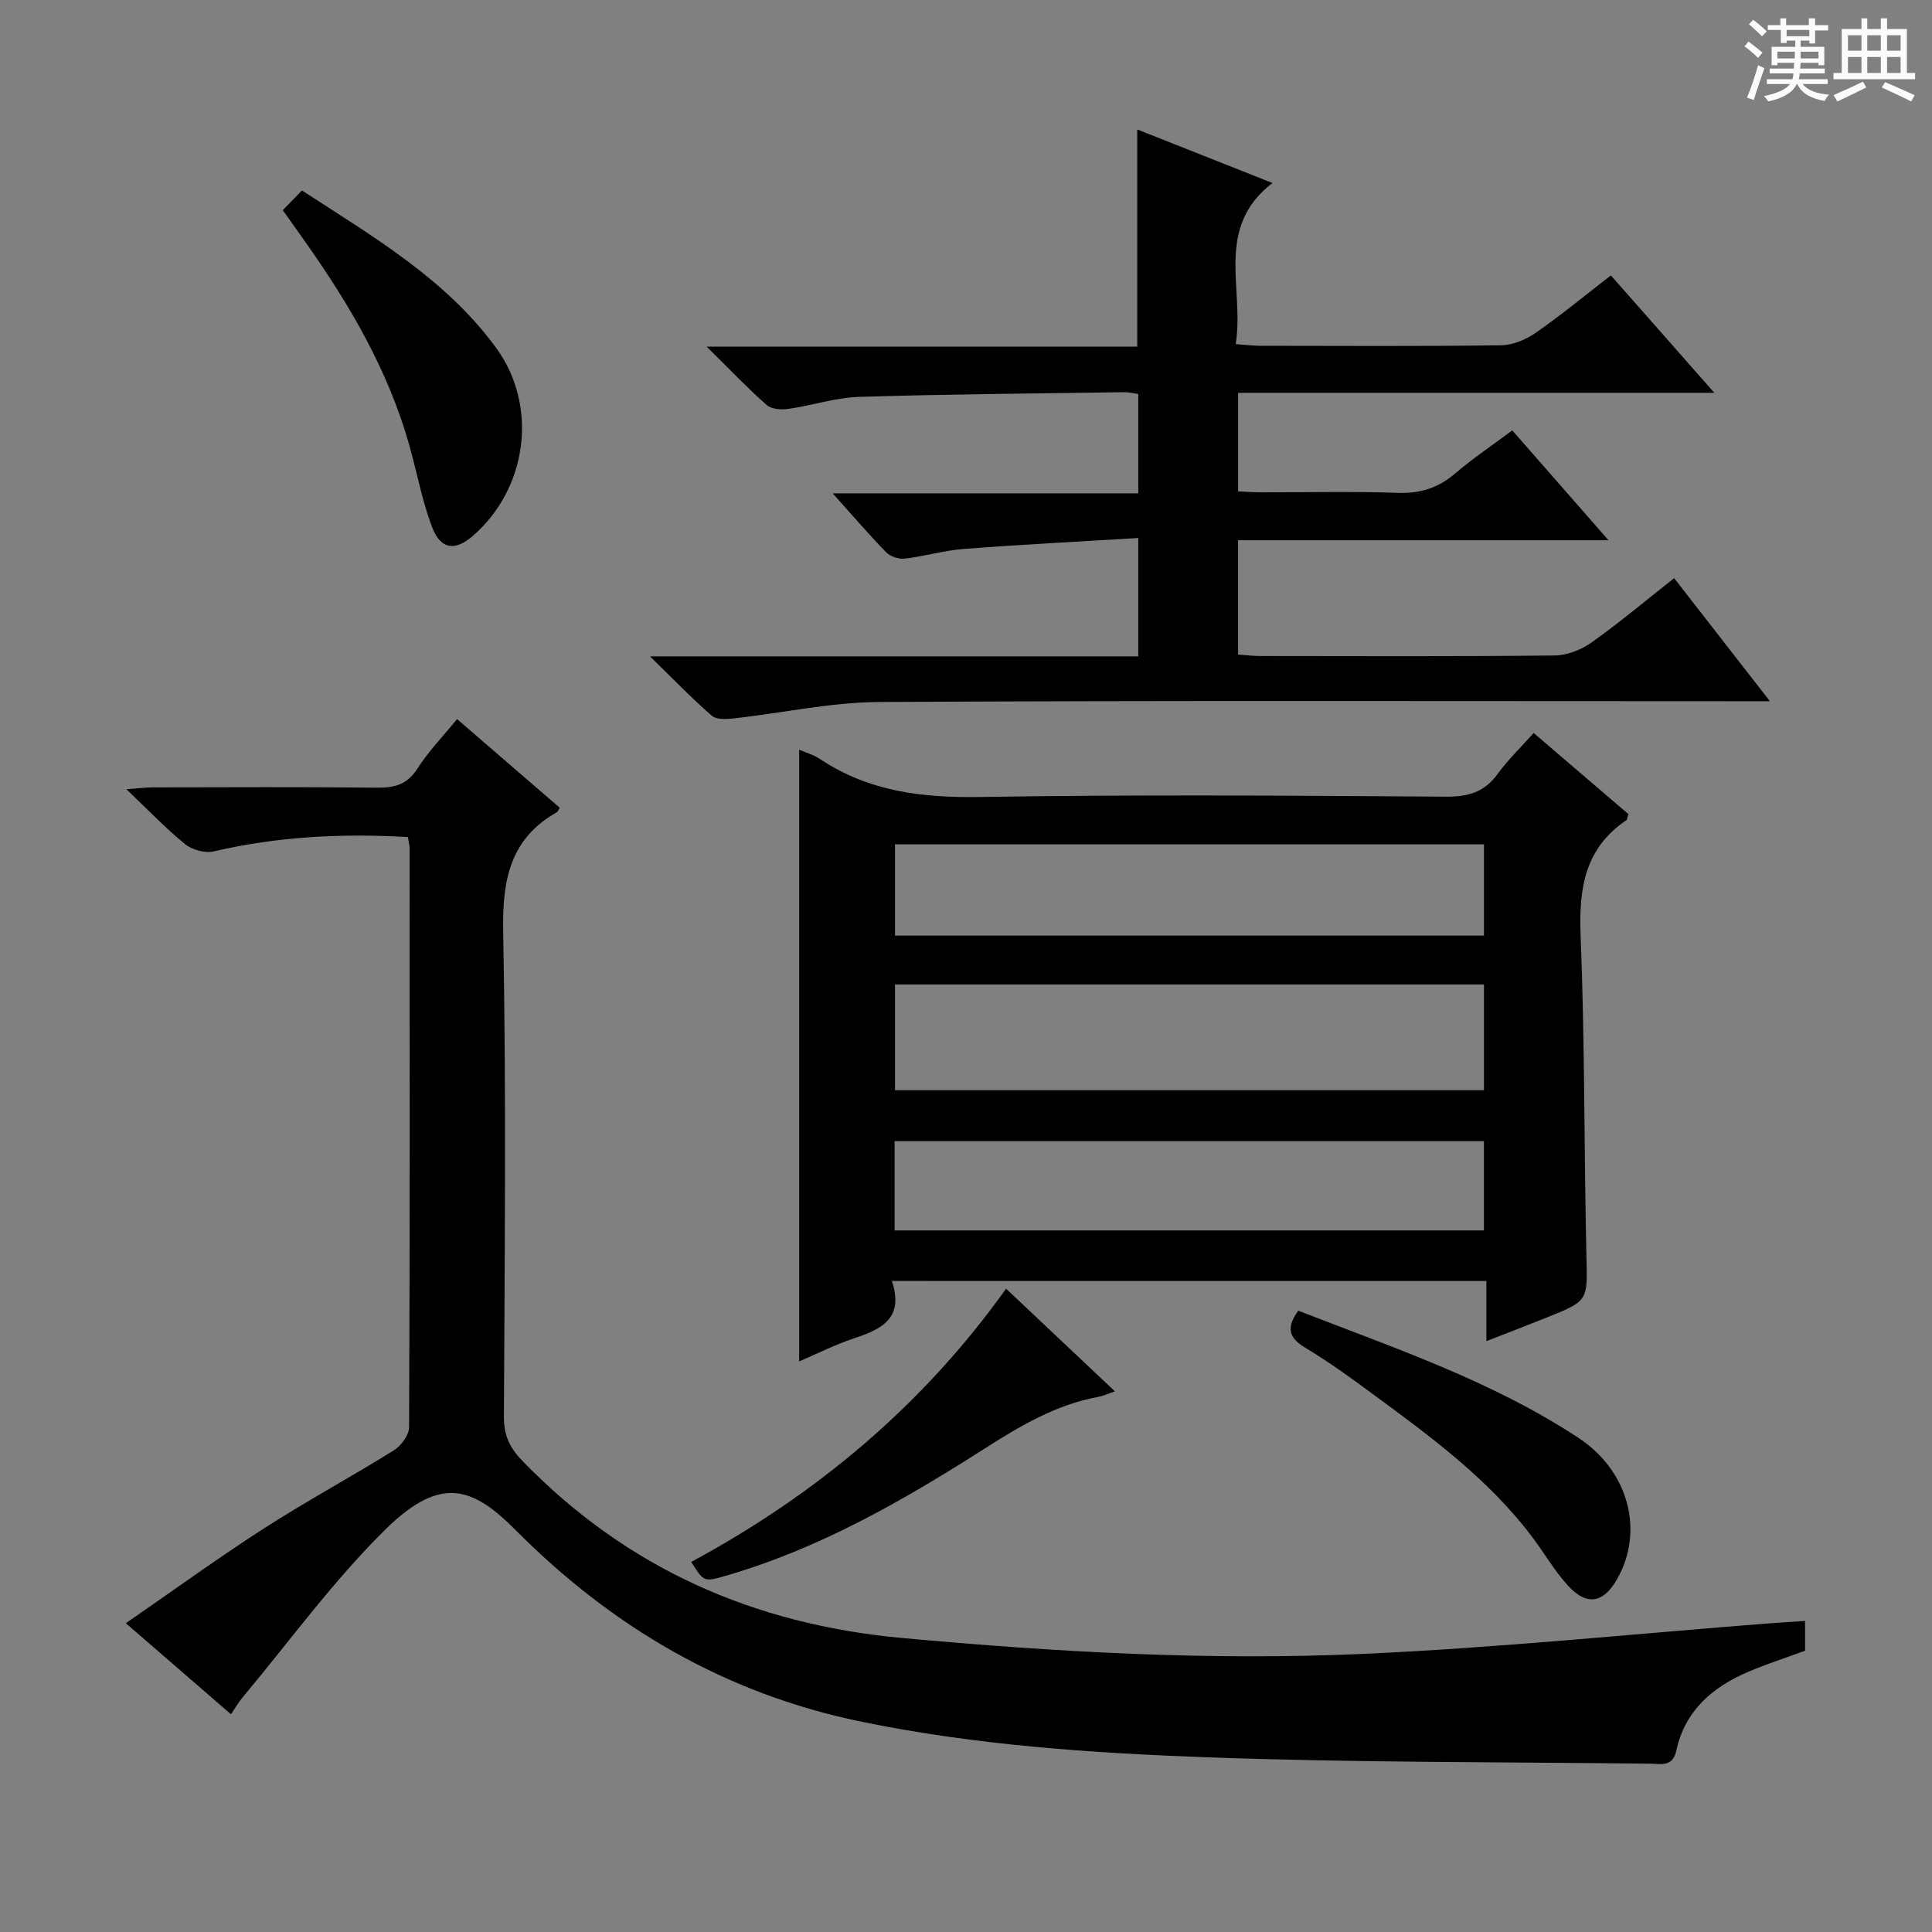
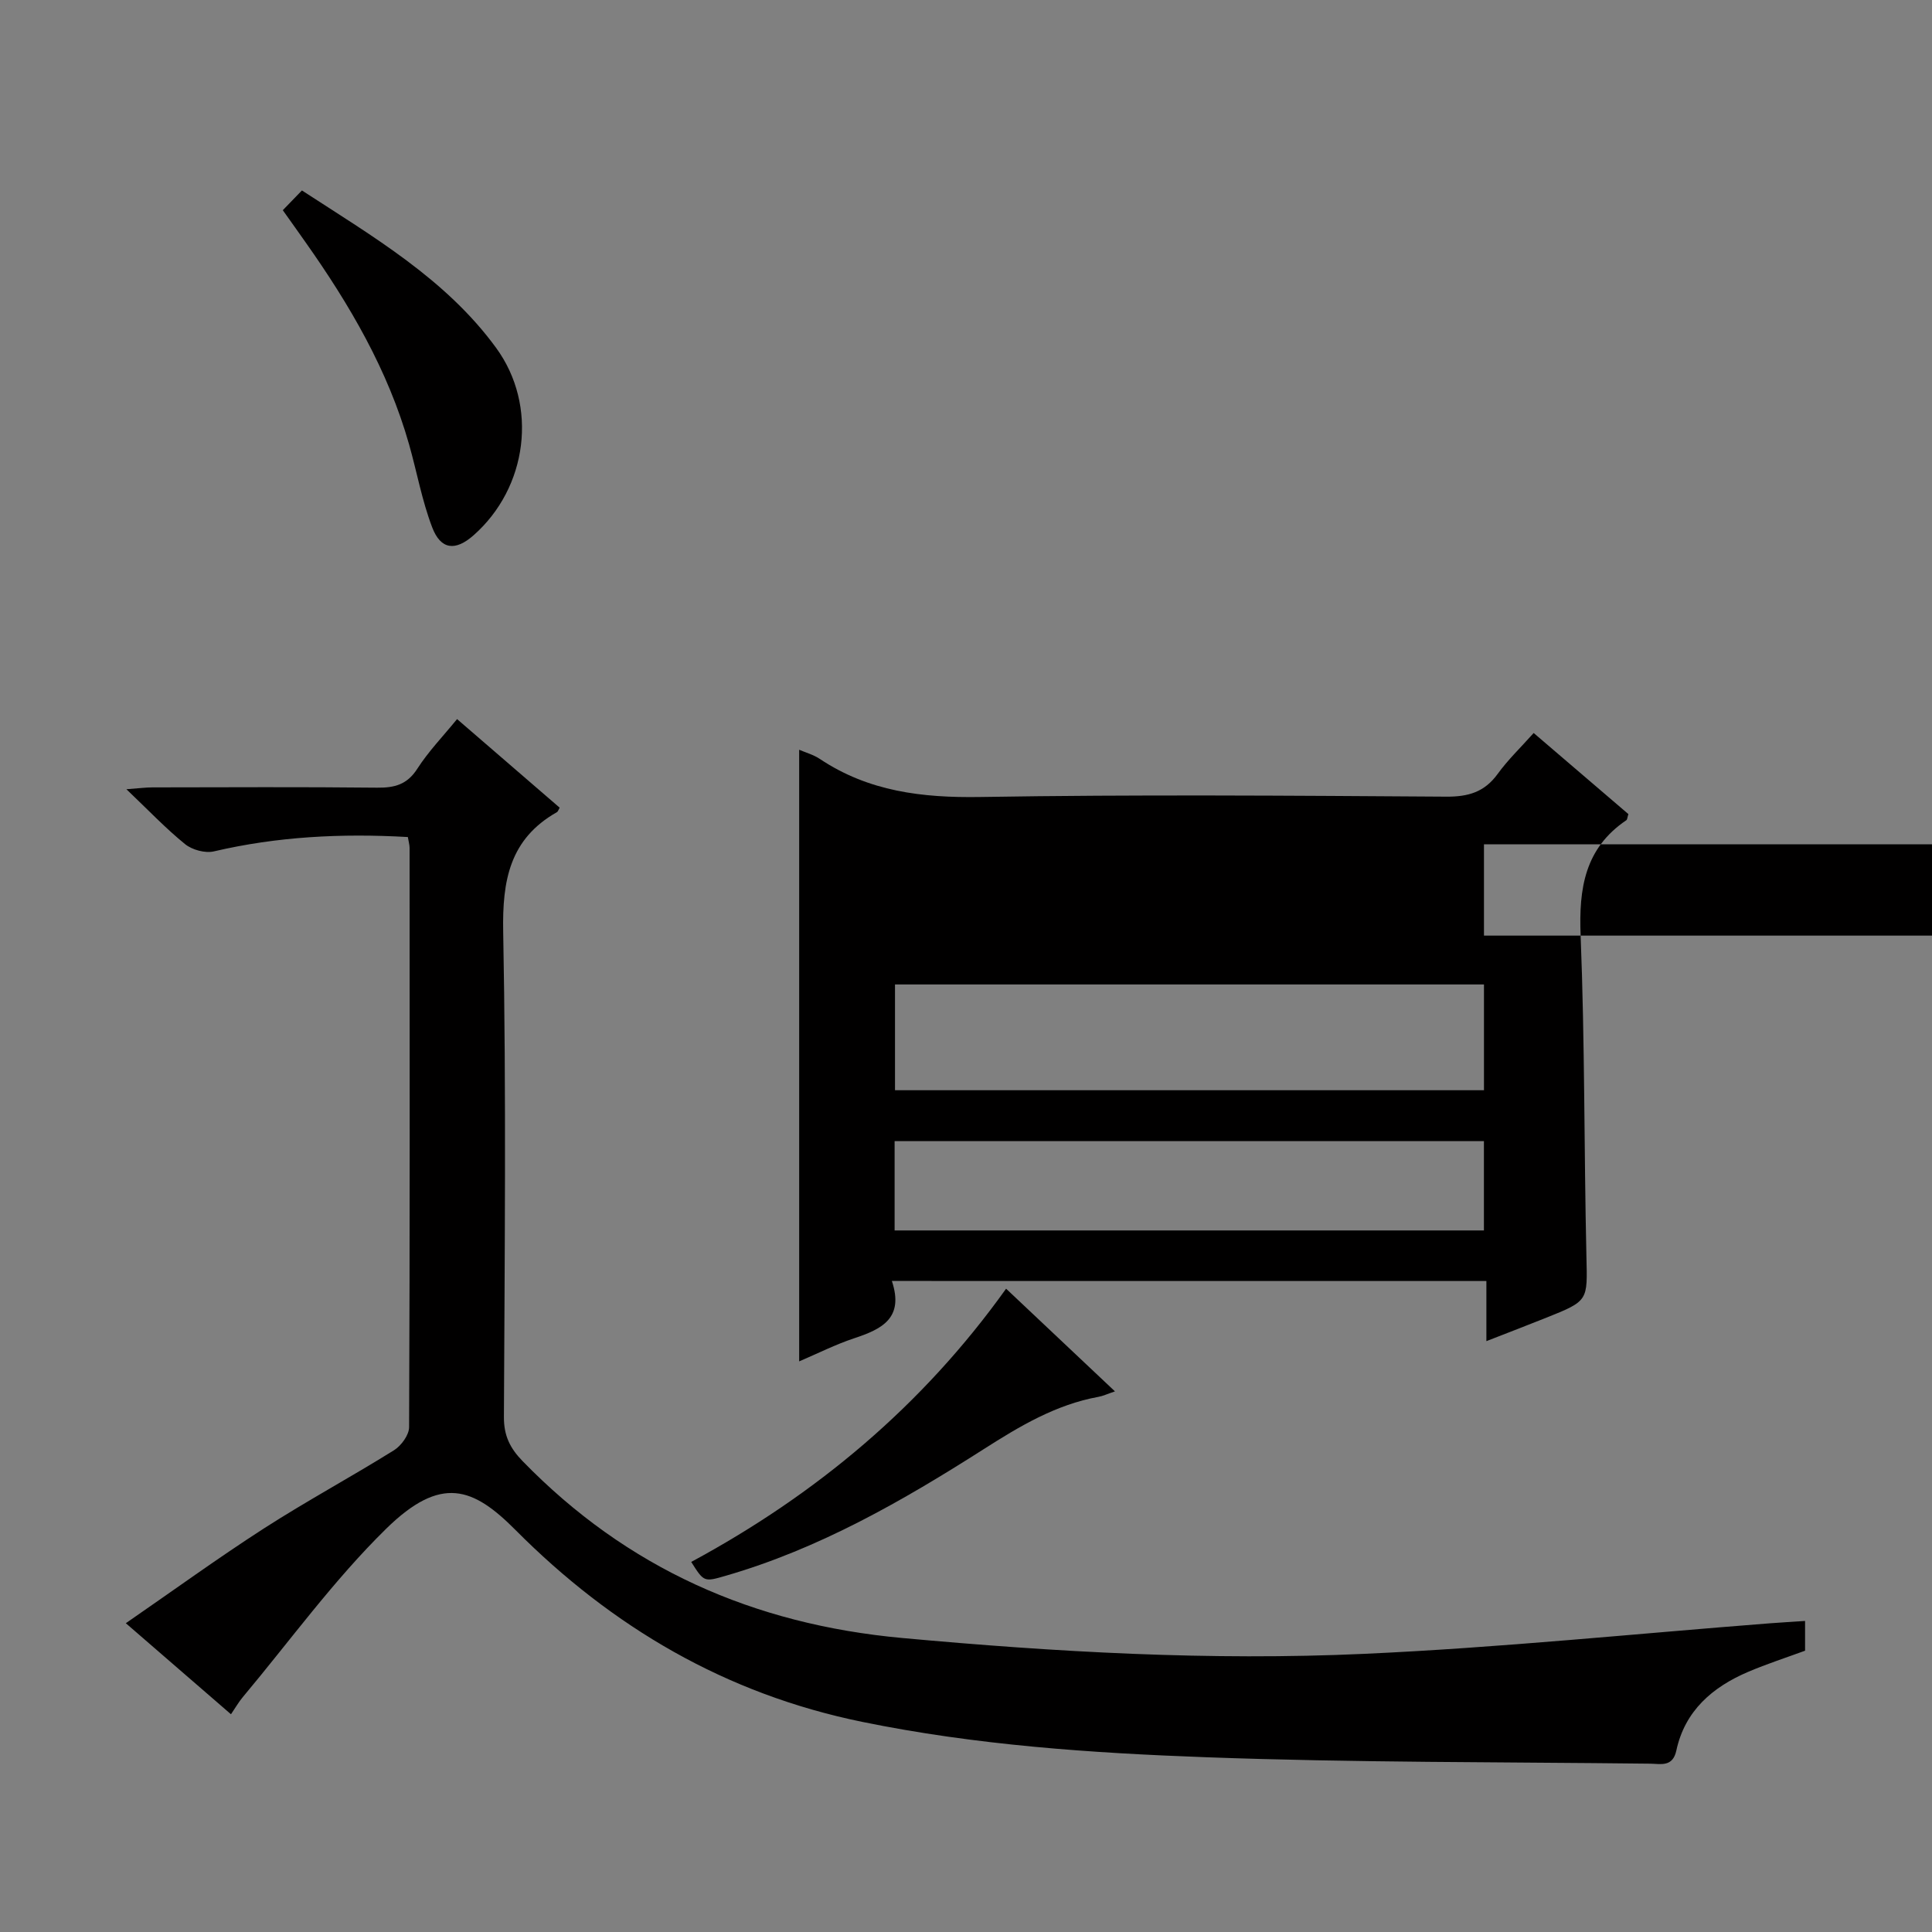
<svg xmlns="http://www.w3.org/2000/svg" enable-background="new 0 0 400 400" viewBox="0 0 400 400">
  <rect x="0" y="0" width="400" height="400" fill="#808080" stroke="none" />
-   <path d="m361.2 9.6.8-1c.9.7 1.9 1.4 2.9 2.3l-.9 1.1c-1-1-2-1.8-2.8-2.4zm.5 10.6c.9-2.1 1.6-4.3 2.3-6.7.4.2.8.4 1.3.6-.7 2.1-1.5 4.3-2.2 6.6zm.4-15.2.9-.9c1 .8 2 1.6 2.8 2.4l-1 1c-.9-.9-1.8-1.7-2.7-2.5zm12.5-1.2h1.2v1.4h2.7v1.1h-2.7v2.7h-1.2v-.6h-1.8v1.3h4.9v3.8h-1.2v-.5h-3.7c0 .4-.1.9-.1 1.2h5.1v1h-5.2c0 .5-.1.9-.2 1.2h6v1h-5.2c1.1 1.3 2.9 2 5.5 2.2-.4.4-.7.8-.9 1.3-2.9-.5-4.8-1.6-5.7-3.5h-.1c-.8 1.7-2.7 2.9-5.9 3.6-.2-.4-.6-.8-.9-1.1 2.8-.6 4.6-1.4 5.4-2.5h-4.8v-1h5.3c.1-.3.2-.7.2-1.2h-4.9v-1h5c0-.4 0-.8.1-1.2h-3.5v.5h-1.2v-3.8h4.9v-1.3h-1.8v.5h-1.2v-2.7h-2.7v-1h2.6v-1.4h1.2v1.4h4.7v-1.4zm-6.6 8.3h3.6c0-.4 0-.9 0-1.4h-3.6zm1.9-4.6h4.7v-1.3h-4.7zm6.6 3.2h-3.7v1.4h3.7z" fill="#fafbfa" />
-   <path d="m385.3 3.8h1.3v2.2h2.8v-2.2h1.3v2.2h4.1v9.1h1.7v1.3h-16.9v-1.3h1.7v-9.1h4.1v-2.2zm.4 13.1.7 1.2c-1.8.9-3.8 1.9-6 2.9-.2-.4-.5-.8-.8-1.3 2.3-1 4.3-1.9 6.1-2.8zm-3.1-6.4h2.8v-3.2h-2.8zm0 4.6h2.8v-3.3h-2.8zm4-4.6h2.8v-3.2h-2.8zm0 4.6h2.8v-3.3h-2.8zm3.7 1.9c2.1.9 4.1 1.8 6.1 2.7l-.7 1.3c-2.2-1.1-4.2-2-6.1-2.9zm3.2-9.7h-2.8v3.2h2.8zm-2.8 7.8h2.8v-3.3h-2.8z" fill="#fafbfa" />
  <g fill="#010000">
    <path d="m84.44 173.3c-13.85-.79-27.07-.09-40.16 2.97-1.81.42-4.49-.31-5.96-1.5-3.99-3.23-7.55-6.99-12.15-11.37 2.64-.19 4.02-.38 5.4-.38 15.5-.02 30.99-.11 46.49.06 3.62.04 6.23-.63 8.34-3.92 2.31-3.6 5.34-6.73 8.23-10.28 7.17 6.19 14.21 12.27 21.24 18.34-.25.43-.34.8-.57.93-9.78 5.55-11.32 14.13-11.12 24.75.64 33.48.3 66.98.15 100.47-.02 3.84 1.24 6.44 3.86 9.13 21.58 22.2 47.79 33.8 78.59 36.63 31.86 2.92 63.74 4.73 95.66 3.28 28.03-1.27 55.98-4.15 83.97-6.32 2.32-.18 4.64-.31 7.31-.49v6.16c-3.81 1.4-7.89 2.72-11.81 4.39-7.37 3.15-13.07 8.05-14.84 16.27-.75 3.49-3.23 2.76-5.42 2.73-30.63-.36-61.28-.21-91.89-1.33-23.86-.87-47.69-2.5-71.27-7.33-28.27-5.79-51.77-19.62-71.76-39.72-8.76-8.81-15.39-11.43-26.79-.25-10.86 10.65-19.88 23.16-29.69 34.87-.83.99-1.47 2.13-2.43 3.53-7.12-6.17-14-12.12-21.77-18.85 9.82-6.77 19.04-13.47 28.6-19.63 8.8-5.66 18.03-10.64 26.92-16.18 1.5-.94 3.13-3.16 3.13-4.79.17-39.99.12-79.97.1-119.96-.01-.62-.2-1.25-.36-2.21z" />
-     <path d="m184.65 265.21c2.58 7.72-2.11 9.98-7.76 11.85-3.9 1.29-7.61 3.17-11.43 4.8 0-42.33 0-84.34 0-126.63 1.35.58 2.96 1.02 4.28 1.9 10.11 6.75 21.22 8.07 33.2 7.88 32.16-.53 64.33-.28 96.49-.07 4.56.03 7.91-.94 10.64-4.7 2.13-2.94 4.8-5.5 7.46-8.48 6.67 5.71 13.19 11.3 19.61 16.79-.22.68-.22 1.13-.43 1.27-8.59 5.81-9.85 14.1-9.46 23.85.88 22.12.7 44.28 1.2 66.42.21 9.21.5 9.21-8.31 12.73-3.82 1.53-7.67 3-12.4 4.85 0-4.56 0-8.41 0-12.45-41.2-.01-81.64-.01-123.09-.01zm122.59-61.39c-40.92 0-81.44 0-121.94 0v21.9h121.94c0-7.24 0-14.33 0-21.9zm0-29.01c-40.91 0-81.44 0-121.94 0v18.9h121.94c0-6.22 0-12.31 0-18.9zm-122.02 79.94h122.01c0-6.23 0-12.29 0-18.49-40.77 0-81.28 0-122.01 0z" />
-     <path d="m354.93 81.33c-33.78 0-66.05 0-98.59 0v20.4c1.48.07 3.06.2 4.64.2 9.5.02 19.01-.22 28.49.11 4.64.16 8.32-1.04 11.8-4.01 3.64-3.11 7.64-5.8 11.83-8.92 6.56 7.49 12.87 14.7 19.92 22.74-26.12 0-51.27 0-76.69 0v23.67c1.63.11 3.08.3 4.53.3 20.33.02 40.66.11 60.99-.11 2.57-.03 5.49-1.15 7.62-2.66 5.81-4.13 11.29-8.73 17.14-13.35 6.49 8.33 12.8 16.44 19.83 25.48-2.7 0-4.58 0-6.46 0-59.33 0-118.65-.17-177.97.16-10.04.06-20.06 2.29-30.1 3.4-1.51.17-3.59.27-4.56-.57-4.08-3.55-7.85-7.47-12.78-12.28h101.1c0-8.05 0-15.62 0-24.5-12.06.73-24.09 1.34-36.11 2.26-4.12.31-8.16 1.53-12.27 2.01-1.23.14-2.97-.44-3.83-1.33-3.58-3.67-6.92-7.57-11.06-12.19h63.27c0-7.15 0-13.72 0-20.57-.97-.13-1.92-.39-2.87-.37-18.31.27-36.62.4-54.92.97-4.92.15-9.77 1.79-14.69 2.49-1.45.21-3.48.06-4.46-.81-3.95-3.48-7.59-7.31-12.42-12.08h89.14c0-15.2 0-29.75 0-44.97 8.95 3.54 17.92 7.1 28 11.09-12.08 9.28-5.77 21.81-7.61 33.35 1.99.15 3.44.34 4.9.35 16.66.02 33.33.12 49.99-.1 2.43-.03 5.16-1.15 7.19-2.56 5.32-3.7 10.33-7.84 15.59-11.91 6.86 7.76 13.63 15.46 21.42 24.31z" />
+     <path d="m184.65 265.21c2.58 7.72-2.11 9.98-7.76 11.85-3.9 1.29-7.61 3.17-11.43 4.8 0-42.33 0-84.34 0-126.63 1.35.58 2.96 1.02 4.28 1.9 10.11 6.75 21.22 8.07 33.2 7.88 32.16-.53 64.33-.28 96.49-.07 4.56.03 7.91-.94 10.64-4.7 2.13-2.94 4.8-5.5 7.46-8.48 6.67 5.71 13.19 11.3 19.61 16.79-.22.68-.22 1.13-.43 1.27-8.59 5.81-9.85 14.1-9.46 23.85.88 22.12.7 44.28 1.2 66.42.21 9.21.5 9.21-8.31 12.73-3.82 1.53-7.67 3-12.4 4.85 0-4.56 0-8.41 0-12.45-41.2-.01-81.64-.01-123.09-.01zm122.59-61.39c-40.92 0-81.44 0-121.94 0v21.9h121.94c0-7.24 0-14.33 0-21.9zm0-29.01v18.9h121.94c0-6.22 0-12.31 0-18.9zm-122.02 79.94h122.01c0-6.23 0-12.29 0-18.49-40.77 0-81.28 0-122.01 0z" />
    <path d="m58.55 43.52c1.42-1.46 2.56-2.64 3.96-4.09 14.75 9.6 29.77 18.31 40.19 32.57 8.78 12 6.51 29-4.67 38.84-3.73 3.29-6.77 3.01-8.55-1.66-2.11-5.52-3.16-11.44-4.78-17.15-4.36-15.39-12.31-28.95-21.46-41.9-1.42-2.03-2.87-4.05-4.69-6.61z" />
    <path d="m208.3 266.81c7.61 7.18 14.81 13.97 22.54 21.26-1.66.56-2.51.97-3.41 1.13-8.84 1.61-16.3 6.07-23.76 10.83-16.81 10.72-34.08 20.63-53.43 26.22-4.49 1.3-4.49 1.3-7.13-2.87 25.8-13.92 47.82-32.26 65.19-56.57z" />
-     <path d="m268.79 271.36c19.91 7.75 40.1 14.55 58.02 26.34 10.38 6.83 13.65 19.25 8.02 29.19-2.87 5.06-6.31 5.68-10.25 1.34-2.78-3.05-4.87-6.72-7.37-10.03-9.15-12.15-21.3-20.97-33.37-29.86-4.42-3.26-8.89-6.48-13.59-9.3-3.28-1.97-4.1-4.01-1.46-7.68z" />
  </g>
</svg>